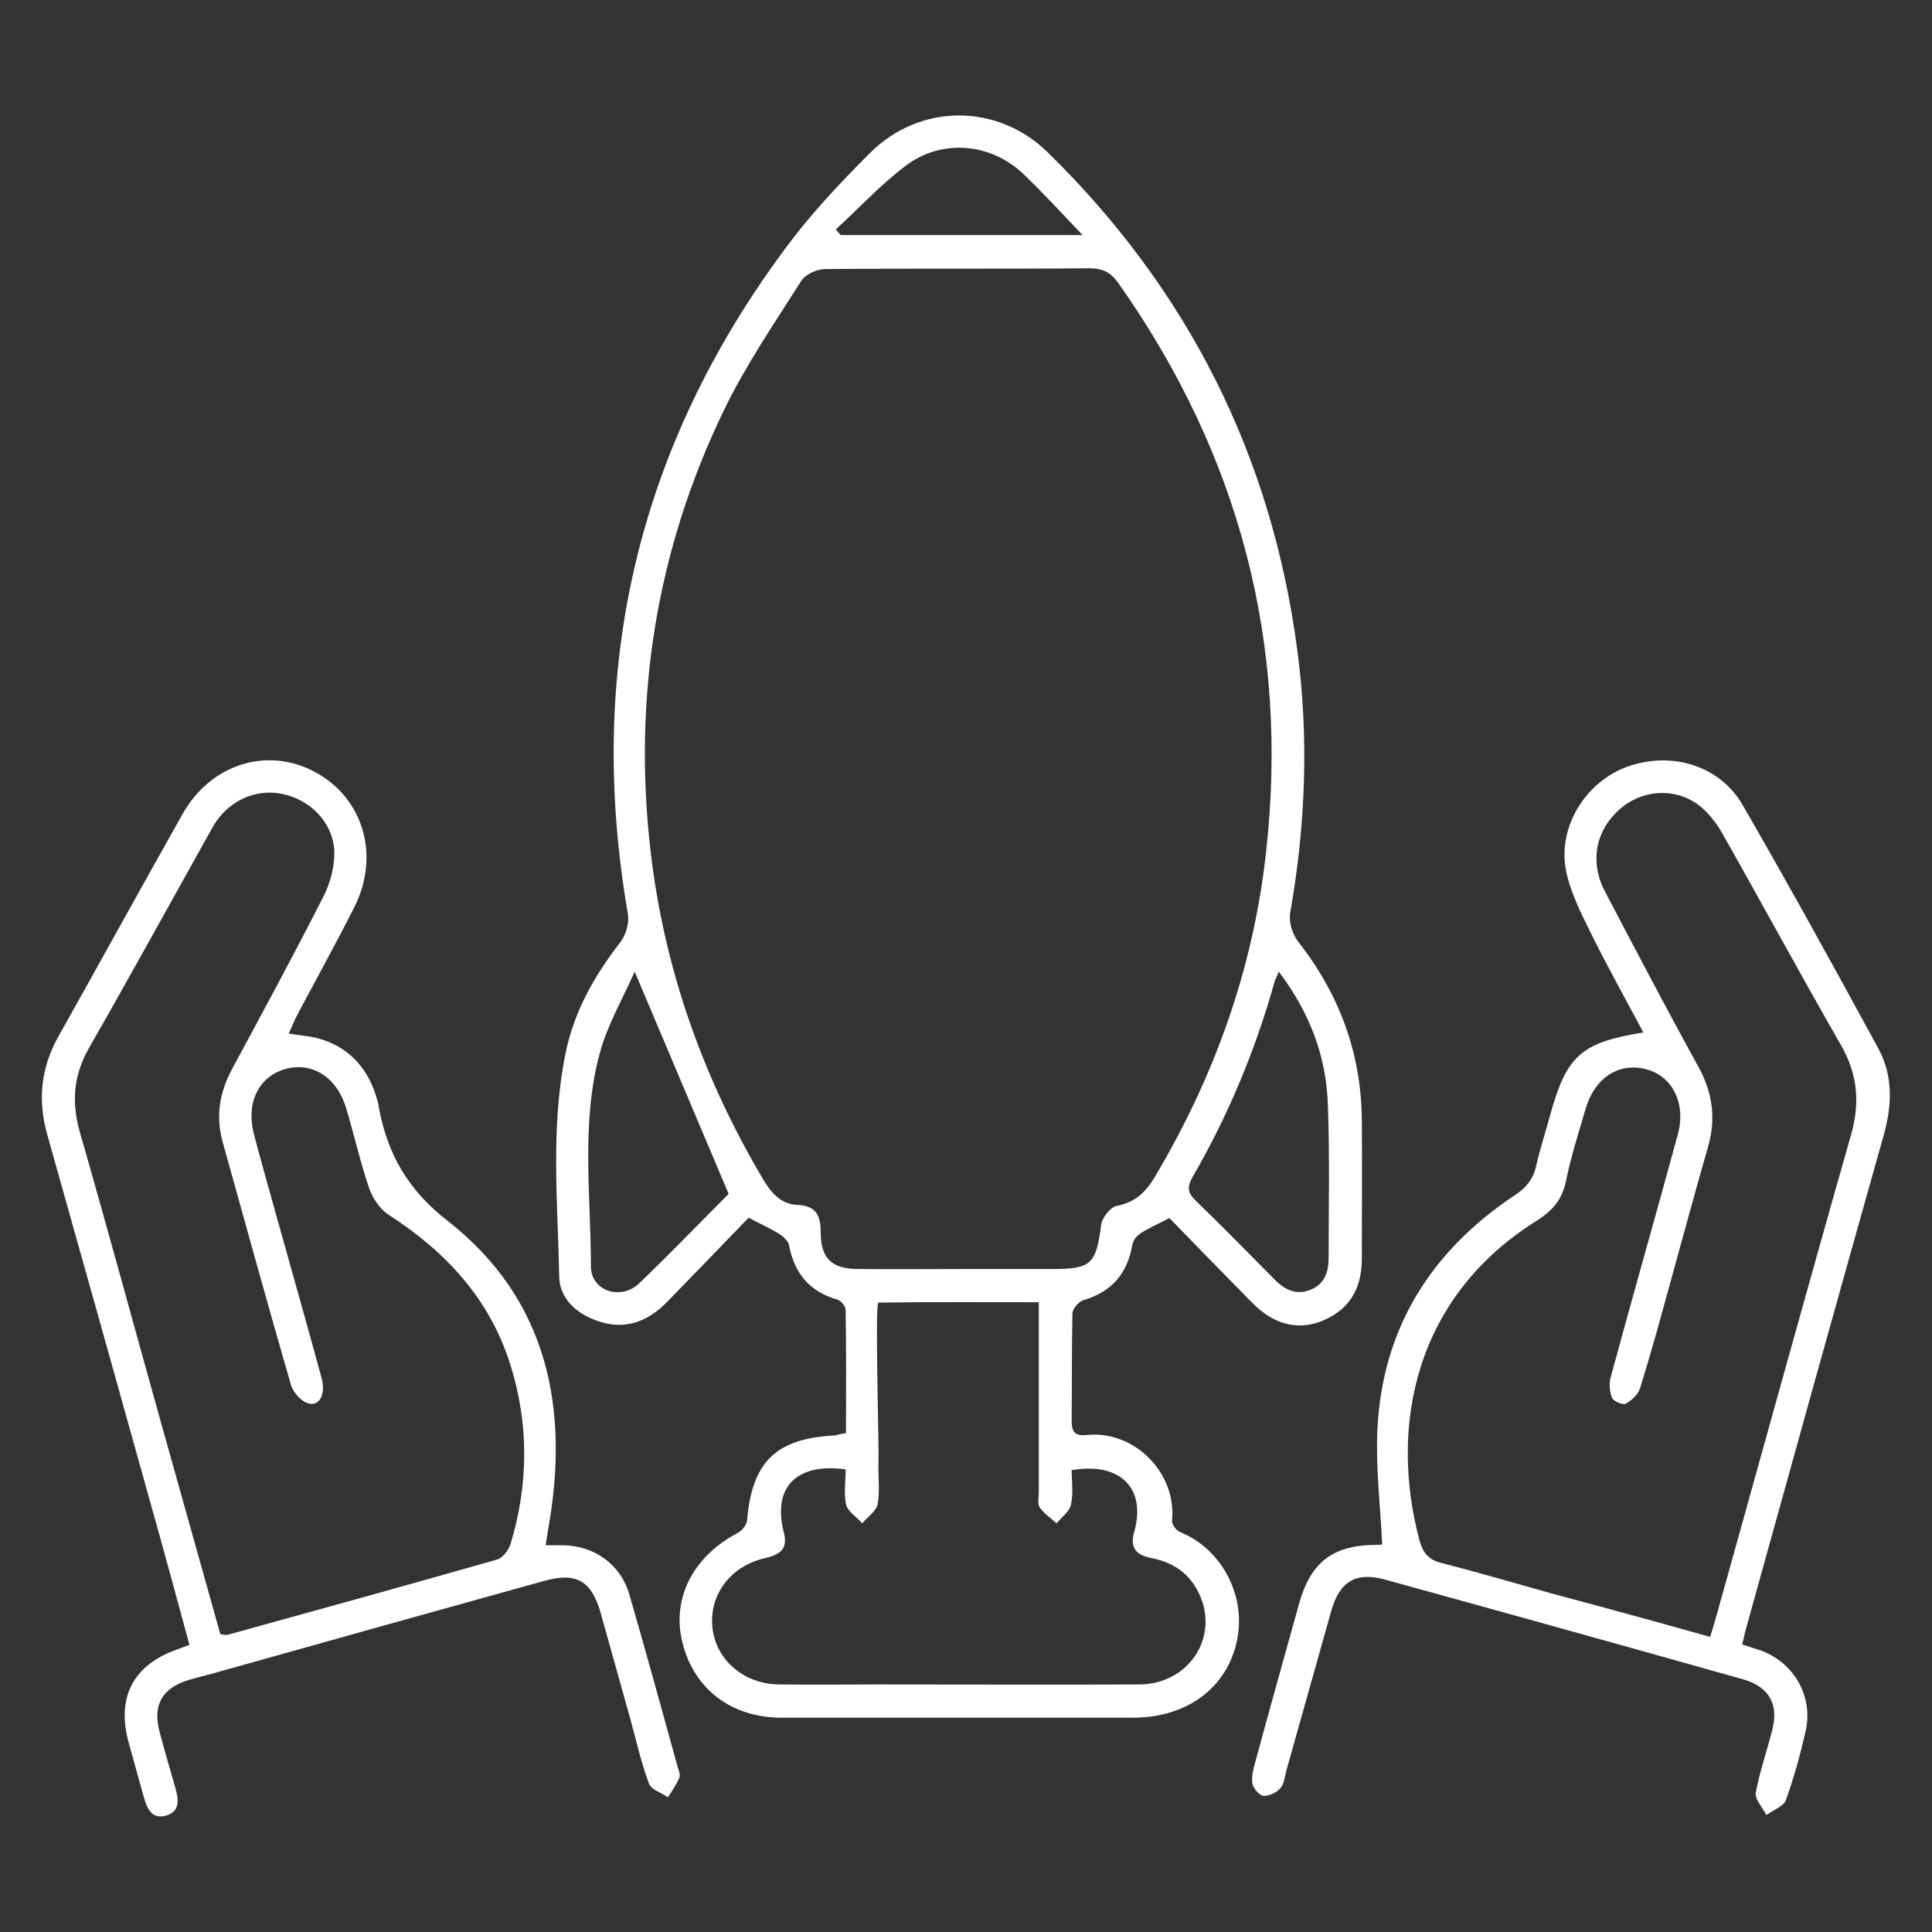
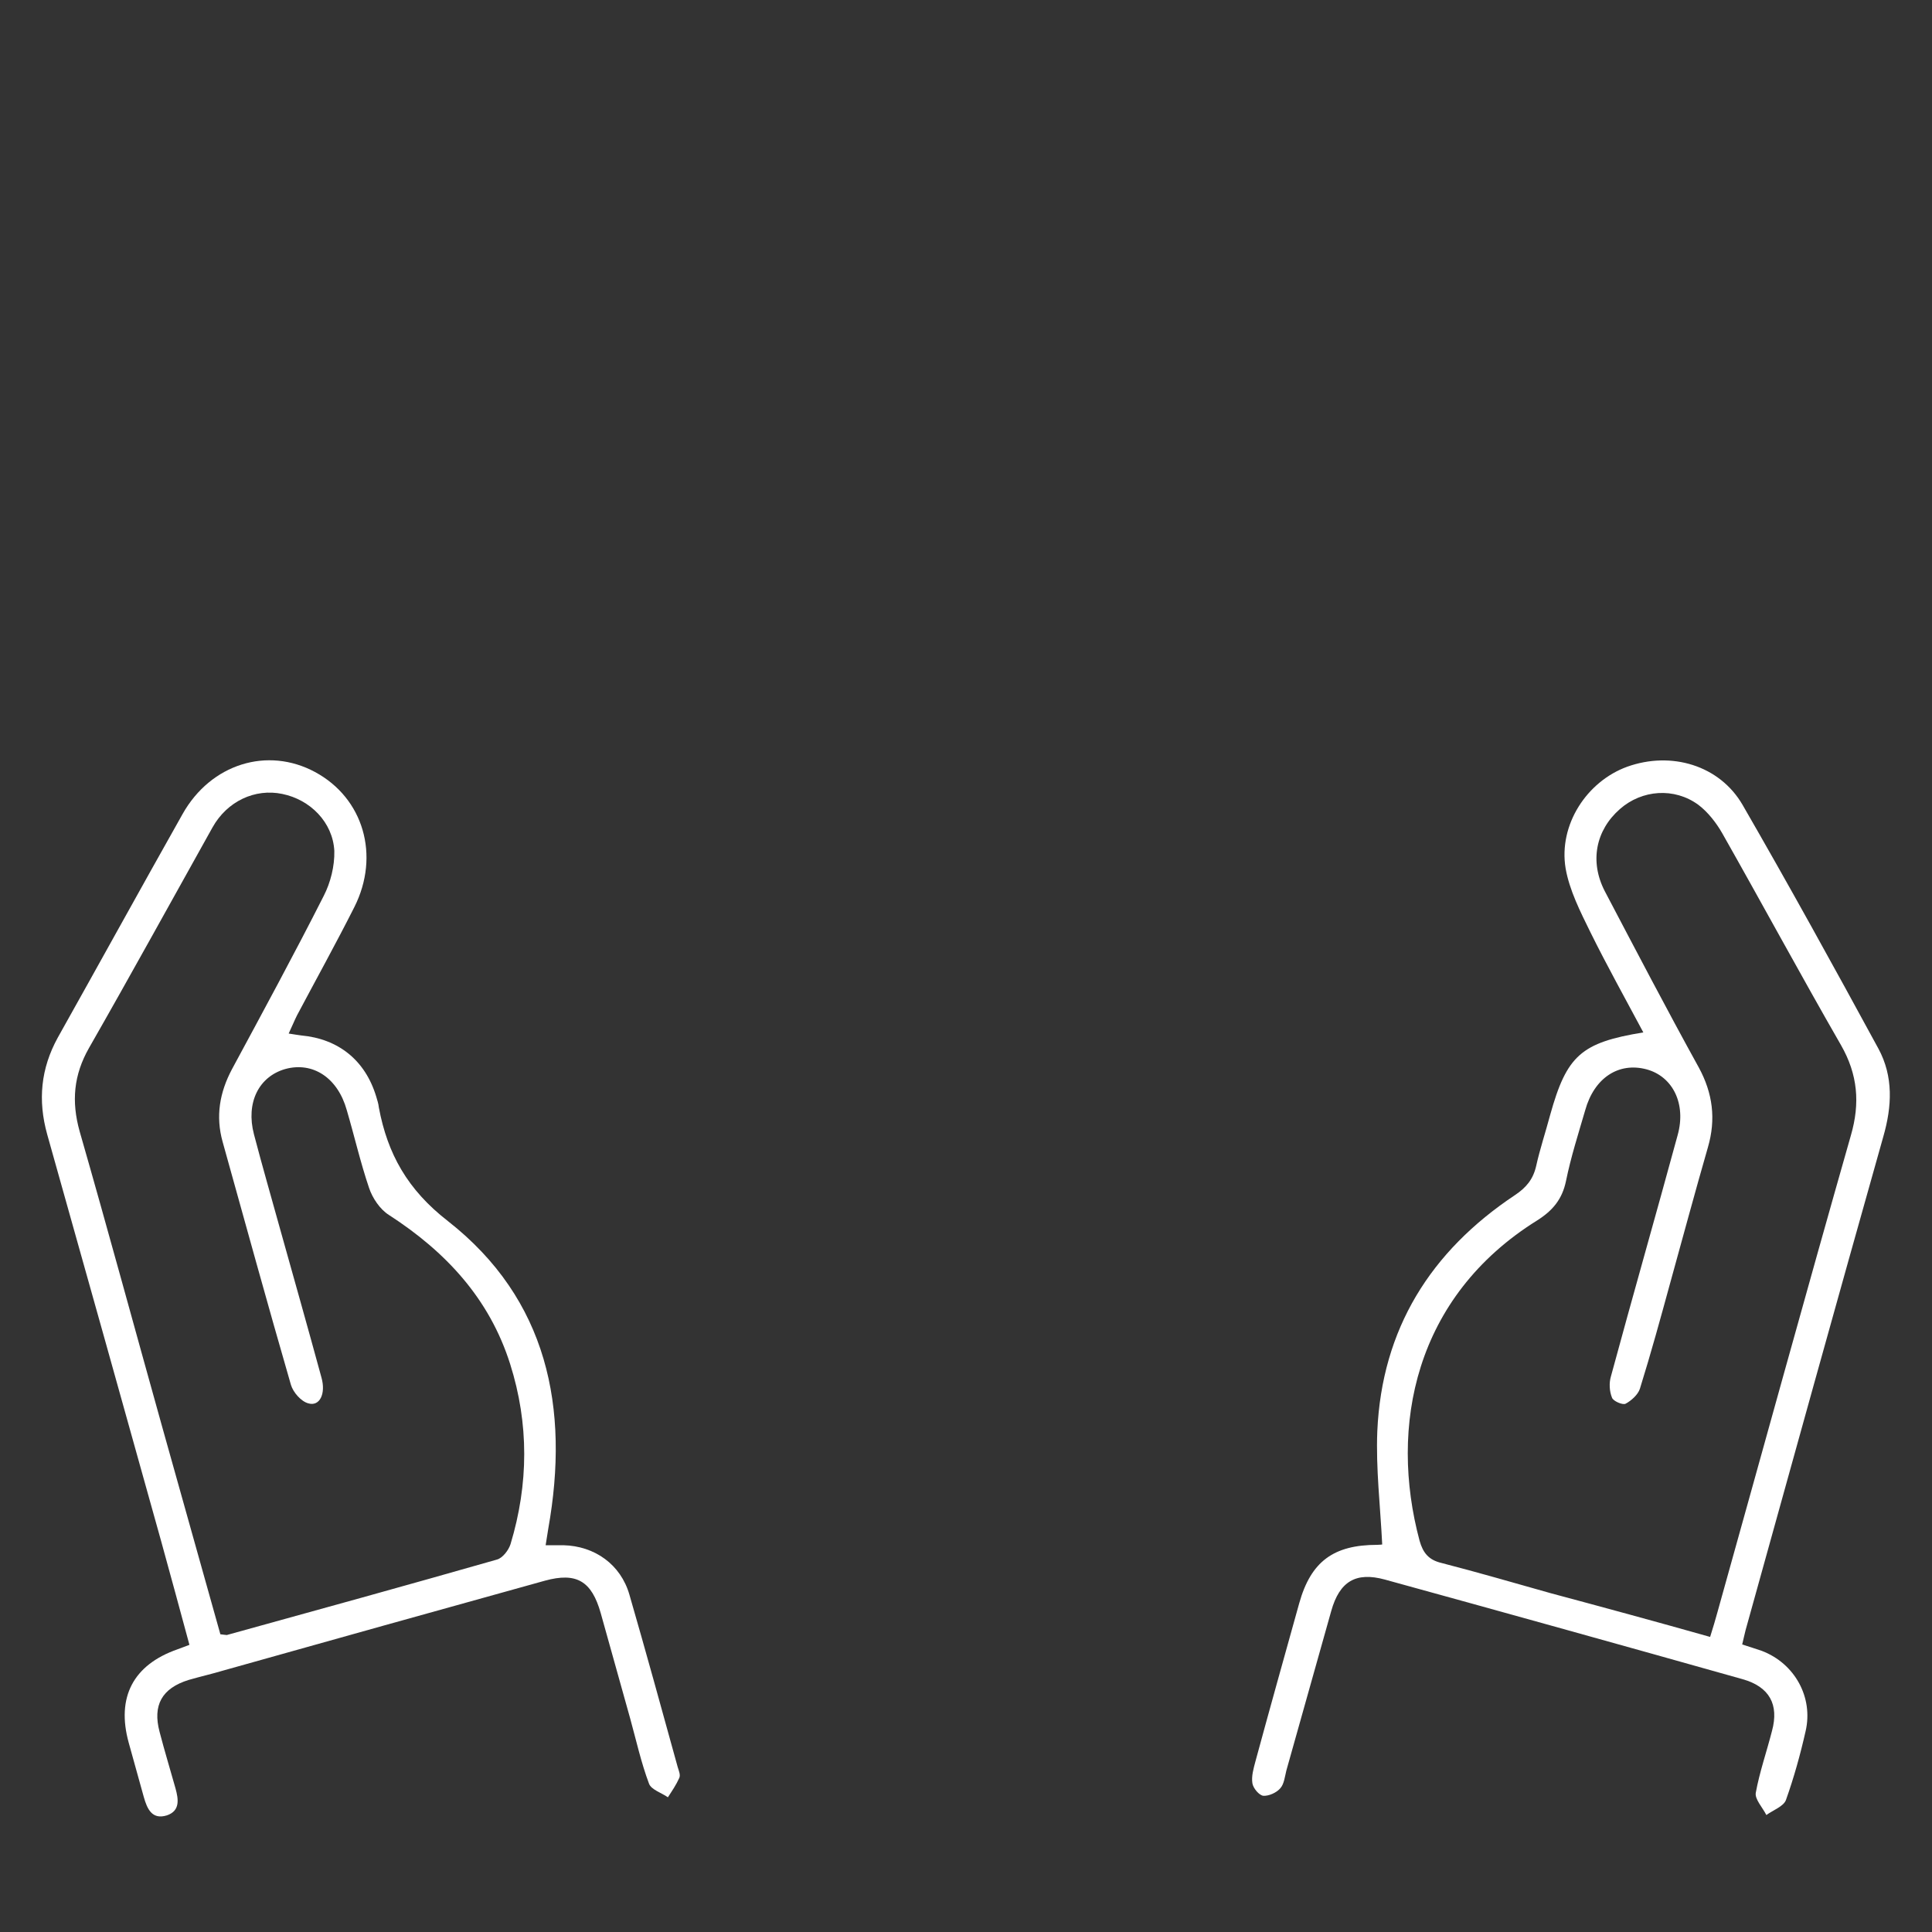
<svg xmlns="http://www.w3.org/2000/svg" id="Layer_1" x="0px" y="0px" viewBox="0 0 512 512" style="enable-background:new 0 0 512 512;" xml:space="preserve">
  <rect x="0" y="0" width="512" height="512" fill="#333333" stroke="none" />
  <style type="text/css">	.st0{fill:#FFFFFF;}</style>
  <g>
-     <path class="st0" d="M224.2,379.8c0-11.1,0.1-21.9-0.1-32.7c0-0.9-1.2-2.4-2.2-2.7c-7.4-2.1-11.4-7-12.8-14.4  c-0.2-1.1-1.5-2.3-2.6-3c-2.2-1.4-4.7-2.5-8.1-4.3c-6.9,7.2-14.2,14.7-21.5,22.2c-5.3,5.5-11.6,7.8-19,5c-5.4-2-9.6-5.9-9.7-11.6  c-0.4-19.6-2.3-39.3,1.6-58.8c2.2-11.2,7.6-20.8,14.6-29.8c1.5-1.9,2.4-5.2,2-7.5C155.2,177.5,168.9,118.7,208,66  c6.7-9.1,14.5-17.4,22.5-25.4c13.3-13.3,33.8-13.3,47.2-0.2c37.1,36.4,59.3,80.3,66.1,131.9c3.1,23.3,2.2,46.5-1.9,69.7  c-0.4,2.3,0.6,5.6,2.1,7.5c10.9,13.9,16.7,29.5,16.9,47.1c0.1,12.3,0,24.7,0,37c0,7.4-2.9,13-9.7,16.1c-6.7,3.1-13.4,1.5-19.1-4.2  c-7.5-7.6-14.9-15.2-22.2-22.7c-3,1.6-5.5,2.6-7.7,4.1c-1,0.6-1.9,1.8-2.1,2.9c-1.3,7.7-5.5,12.6-13.1,14.8  c-1.2,0.4-2.8,2.3-2.8,3.6c-0.2,9.5-0.1,19-0.2,28.5c0,2.9,1.1,3.9,3.9,3.6c12.6-1.4,24,10,22.7,22.7c-0.1,1,1.2,2.7,2.3,3.1  c10.5,4.2,17.7,16.6,14.8,29.2c-2.8,12.2-13.3,19.8-27.1,19.9c-31.2,0-62.3,0-93.5,0c-13.4,0-23.3-7.7-26.3-20.1  c-2.8-11.6,2.9-22.6,14.6-28.8c1.2-0.6,2.5-2.2,2.6-3.5c1.3-15.5,7.8-21.7,23.5-22.4C222.1,380.2,222.7,380,224.2,379.8z   M254.6,336.3c8.2,0,16.3,0,24.5,0c10.1,0,11.4-1.4,12.7-11.6c0.2-1.9,2.4-4.7,4-5.1c5-0.9,7.9-3.7,10.3-7.8  c15.8-26.6,26-55.1,29.4-85.8c6.2-55.2-7-105.4-39-150.8c-2-2.9-4.1-4.1-7.8-4.1c-23.3,0.2-46.7,0-70,0.2c-2.2,0-5.3,1.4-6.4,3.2  c-7.1,11.2-14.7,22.3-20.5,34.3c-17.8,36.9-24.1,75.9-19.4,116.7c3.6,31.1,13.8,59.9,29.7,86.8c2.1,3.6,4.7,6.8,9.1,7  c5.2,0.2,6.3,2.9,6.3,7.4c0,6.8,3,9.6,9.9,9.6C236.6,336.4,245.6,336.3,254.6,336.3z M224.1,389.4c-13.1-1.8-19.4,4.8-16.4,16.6  c1.3,4.9-1.4,6.1-5.3,7c-9,2.2-14.5,9.8-13.6,18.3c0.9,8.6,8.3,15,17.7,15.1c9,0.1,18,0,27,0c22.8,0,45.7,0.1,68.5,0  c13-0.1,21.2-12.5,15.8-24c-2.5-5.4-6.9-8.4-12.7-9.5c-3.9-0.8-5.8-2.6-4.5-7c3.2-11.5-3.7-18.5-16.6-16.3c0,3,0.5,6.2-0.2,9.2  c-0.4,1.8-2.5,3.3-3.8,4.9c-1.5-1.4-3.4-2.6-4.5-4.3c-0.6-0.9-0.2-2.6-0.2-3.9c0-10.5,0-21,0-31.5c0-6.1,0-12.2,0-18.9  c-13.9,0-29.2-0.1-42.5,0.1c-1,0,0.2,38.3,0,42.4c-0.1,3.7,0.4,7.4-0.2,11c-0.4,1.9-2.7,3.4-4.1,5.1c-1.5-1.7-3.8-3.1-4.3-5  C223.6,395.8,224.1,392.6,224.1,389.4z M193.1,316.4c-8.4-19.9-16.4-38.8-24.9-58.9c-3.2,7.2-7.2,14.1-9.2,21.4  c-5.1,18.6-2.4,37.8-2.4,56.7c0,6.5,7.8,9.1,12.7,4.6C177.6,332.2,185.7,323.8,193.1,316.4z M338.9,257.5c-0.6,1.5-0.9,2-1.1,2.6  c-5.1,18.2-12.3,35.5-21.8,51.9c-1.4,2.5-1.3,4,0.7,6c7.2,7,14.2,14.1,21.2,21.2c2.7,2.7,5.7,4.1,9.4,2.6c3.8-1.5,4.8-4.8,4.8-8.5  c0-13.5,0.3-27-0.2-40.5C351.5,280.1,347.2,268.5,338.9,257.5z M286.9,62.3c-5.7-6-10.5-11.2-15.6-16.1c-8.6-8.3-21.6-9.5-31.1-2.4  c-6.7,5-12.5,11.3-18.7,17c0.4,0.5,0.8,1,1.3,1.5C243.7,62.3,264.6,62.3,286.9,62.3z" />
    <path class="st0" d="M366.3,409.3c-0.5-10.2-1.7-20.1-1.3-30c1.2-27.1,14.1-47.7,36.5-62.6c3-2,4.8-4.2,5.6-7.7  c1-4.5,2.5-9,3.7-13.5c4.4-15.8,8.2-19.2,24.7-21.9c-4.8-9-9.6-17.6-14-26.5c-2.7-5.5-5.6-11.2-6.6-17c-1.9-11.5,5.6-23,16.3-26.9  c11.7-4.2,24.5-0.4,30.6,10.1c12.3,21.3,24.2,42.9,36,64.6c4,7.4,3.6,15.3,1.3,23.3c-12.3,43.6-24.4,87.2-36.5,130.8  c-0.3,1.1-0.5,2.2-0.9,3.8c1.8,0.6,3.5,1.1,5.2,1.7c8.7,3.3,13.7,12.3,11.6,21.3c-1.4,6.2-3.1,12.3-5.2,18.2  c-0.6,1.7-3.4,2.7-5.2,4c-1-2-3.1-4.2-2.8-5.9c1-5.5,2.9-10.9,4.3-16.4c1.9-7-0.7-11.7-7.8-13.7c-31.6-8.9-63.2-17.7-94.8-26.4  c-7.7-2.1-12,0.5-14.2,8.3c-4,14.1-7.9,28.2-11.9,42.3c-0.4,1.6-0.6,3.6-1.6,4.7c-1,1.2-3.1,2.1-4.5,2c-1.1-0.1-2.7-2-2.9-3.3  c-0.3-1.9,0.3-3.9,0.8-5.8c3.8-14,7.7-27.9,11.6-41.9c3.1-11.1,9.1-15.5,20.7-15.5C365.7,409.4,366.3,409.3,366.3,409.3z   M453.2,433.8c0.8-2.6,1.4-4.5,1.9-6.4c11.8-42.2,23.4-84.4,35.4-126.5c2.5-8.6,1.8-16.2-2.6-23.9c-10.7-18.6-20.9-37.5-31.5-56.2  c-1.6-2.8-3.8-5.6-6.3-7.5c-6.4-4.7-15-4-20.8,1.1c-6.4,5.6-8.1,13.9-4,21.8c8.2,15.6,16.4,31.3,24.9,46.7  c3.7,6.8,4.6,13.7,2.4,21.2c-3.4,11.8-6.6,23.7-9.9,35.6c-2.6,9.5-5.2,19-8.1,28.3c-0.5,1.6-2.3,3.2-3.8,4  c-0.8,0.4-3.3-0.7-3.6-1.6c-0.7-1.7-0.8-3.9-0.3-5.6c5.8-21.4,11.9-42.7,17.7-64c2.3-8.3-1.3-15.5-8.2-17.4  c-7.4-2-13.9,2.2-16.3,10.8c-1.8,6.2-3.8,12.4-5.1,18.8c-1,4.8-3.5,7.8-7.6,10.4c-32.6,20.3-39.3,54.7-31.2,84.9  c0.9,3.2,2.4,5.1,5.8,5.9c9.7,2.5,19.3,5.3,28.9,8C424.7,425.9,438.7,429.7,453.2,433.8z" />
    <path class="st0" d="M76.5,273.9c1.4,0.2,2.4,0.4,3.3,0.5c9.9,0.9,17,6.6,19.9,16.2c0.3,1,0.6,1.9,0.7,2.9  c2.3,12.3,7.6,21.8,18.3,30.1c26.4,20.7,32.3,49.5,26.6,81.5c-0.2,1.3-0.4,2.6-0.7,4.4c1.8,0,3.2,0,4.7,0  c8.3,0.2,15.2,5.1,17.5,13.1c4.4,15.2,8.6,30.5,12.8,45.7c0.3,1,0.8,2.1,0.4,2.9c-0.8,1.8-1.9,3.4-3,5.1c-1.7-1.2-4.4-2-5-3.6  c-2.1-5.6-3.4-11.5-5-17.3c-2.6-9.3-5.2-18.6-7.8-27.9c-2.4-8.5-6.4-10.9-14.8-8.6c-28.4,7.9-56.8,15.8-85.2,23.8  c-3,0.9-6.1,1.6-9.2,2.5c-7.1,2.2-9.6,6.7-7.7,13.8c1.3,5,2.8,9.9,4.2,14.9c0.8,2.9,1.3,6-2.3,7.2c-3.9,1.2-5.2-1.7-6.1-4.9  c-1.3-4.8-2.7-9.6-4-14.4c-3.3-12,1.2-20.6,12.9-24.7c0.9-0.3,1.8-0.7,3.2-1.2c-2.5-9.3-5-18.4-7.5-27.5  c-10-35.9-20.1-71.9-30.2-107.8c-2.5-9-1.7-17.4,2.8-25.6c11.1-19.8,22-39.6,33.1-59.3c7.5-13.3,22.5-17.9,35.1-11.1  c12.8,6.9,17.3,22.1,10.4,35.8c-4.9,9.7-10.1,19.1-15.2,28.7C78,270.5,77.4,272,76.5,273.9z M58.4,433.1c1,0.1,1.4,0.2,1.7,0.2  c23.9-6.6,47.8-13.2,71.6-20c1.5-0.4,3.1-2.5,3.6-4.1c4.8-15.9,4.9-31.9-0.1-47.7c-5.5-17.4-17.1-29.8-32.1-39.5  c-2.4-1.5-4.4-4.5-5.3-7.2c-2.3-6.8-3.9-13.8-5.9-20.6c-2.4-8.6-9-12.9-16.3-10.9c-7,2-10.5,8.9-8.3,17.3c2.2,8.4,4.6,16.7,6.9,25  c3.7,13.2,7.4,26.3,11,39.5c1.2,4.3-0.5,7.7-3.5,6.8c-1.9-0.5-4-2.9-4.6-4.9C70.9,345.6,65,324.1,59,302.6  c-1.9-6.8-0.8-13.1,2.5-19.3c8.2-15.2,16.5-30.5,24.3-45.9c1.8-3.5,2.9-7.9,2.8-11.9c-0.4-7.6-6.4-13.6-13.8-15.1  c-7.2-1.5-14.6,1.9-18.5,8.9c-10.9,19.5-21.6,39-32.7,58.4c-4.1,7.2-4.7,14.2-2.5,22.1c7.5,26.1,14.6,52.3,21.9,78.4  C48.1,396.5,53.3,414.8,58.4,433.1z" />
  </g>
</svg>